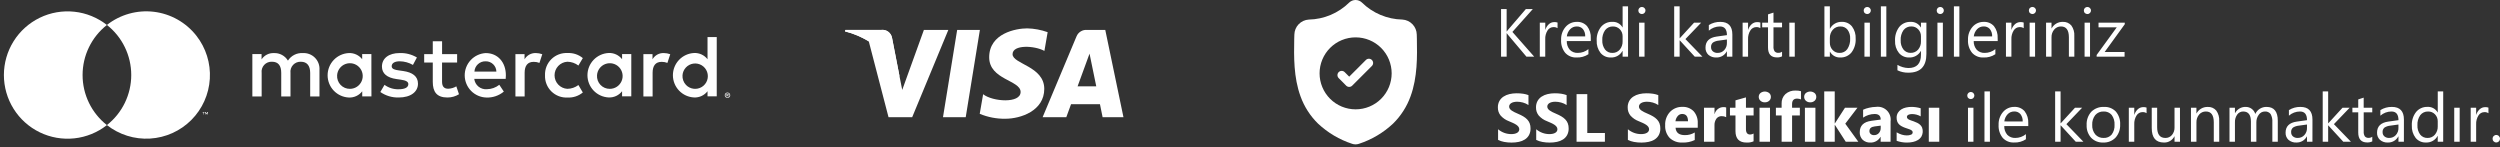
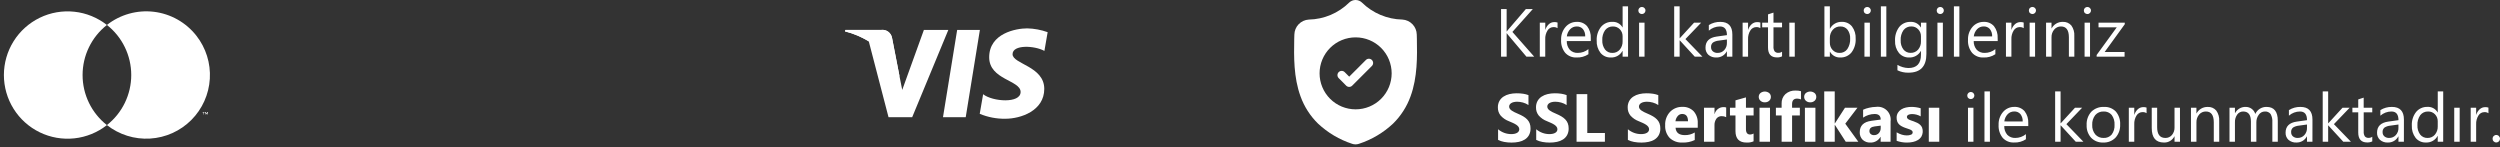
<svg xmlns="http://www.w3.org/2000/svg" width="441" height="26" viewBox="0 0 441 26" fill="none">
  <rect x="0" y="0" width="441" height="26" fill="#333333" stroke="none" />
-   <path d="M239.142 25.469H239.12C239 25.47 238.88 25.458 238.763 25.433C238.679 25.418 238.597 25.396 238.517 25.367C236.273 24.633 234.218 23.415 232.495 21.8C231.122 20.455 230.07 18.818 229.418 17.01C228.178 13.642 228.247 9.93 228.301 6.946V6.891C228.313 6.634 228.321 6.359 228.327 6.099C228.34 5.419 228.608 4.768 229.08 4.278C229.551 3.787 230.191 3.492 230.87 3.453C233.542 3.399 236.091 2.326 237.997 0.453L238.014 0.435C238.313 0.157 238.706 0.002 239.114 0L239.142 0C239.546 0.006 239.933 0.161 240.229 0.435L240.244 0.451C242.152 2.323 244.702 3.396 247.374 3.451C248.054 3.49 248.694 3.785 249.165 4.277C249.637 4.768 249.905 5.419 249.917 6.1C249.917 6.377 249.928 6.636 249.938 6.892V6.92C249.994 9.911 250.062 13.632 248.815 17.012C248.163 18.818 247.112 20.454 245.742 21.8C244.022 23.413 241.969 24.63 239.728 25.363C239.648 25.391 239.565 25.413 239.481 25.429C239.369 25.452 239.256 25.465 239.142 25.469V25.469ZM239.12 6.592C238.287 6.592 237.461 6.756 236.691 7.075C235.921 7.394 235.221 7.862 234.632 8.451C234.043 9.04 233.575 9.74 233.256 10.51C232.937 11.28 232.773 12.105 232.773 12.939C232.773 13.773 232.937 14.598 233.256 15.368C233.575 16.138 234.043 16.838 234.632 17.427C235.221 18.016 235.921 18.484 236.691 18.803C237.461 19.122 238.287 19.286 239.12 19.286H239.142C240.825 19.286 242.44 18.617 243.63 17.427C244.82 16.237 245.489 14.622 245.489 12.939C245.489 11.256 244.82 9.641 243.63 8.451C242.44 7.261 240.825 6.592 239.142 6.592H239.12Z" fill="white" />
+   <path d="M239.142 25.469H239.12C239 25.47 238.88 25.458 238.763 25.433C238.679 25.418 238.597 25.396 238.517 25.367C236.273 24.633 234.218 23.415 232.495 21.8C231.122 20.455 230.07 18.818 229.418 17.01C228.178 13.642 228.247 9.93 228.301 6.946V6.891C228.313 6.634 228.321 6.359 228.327 6.099C228.34 5.419 228.608 4.768 229.08 4.278C229.551 3.787 230.191 3.492 230.87 3.453C233.542 3.399 236.091 2.326 237.997 0.453L238.014 0.435C238.313 0.157 238.706 0.002 239.114 0L239.142 0C239.546 0.006 239.933 0.161 240.229 0.435L240.244 0.451C242.152 2.323 244.702 3.396 247.374 3.451C248.054 3.49 248.694 3.785 249.165 4.277C249.637 4.768 249.905 5.419 249.917 6.1C249.917 6.377 249.928 6.636 249.938 6.892C249.994 9.911 250.062 13.632 248.815 17.012C248.163 18.818 247.112 20.454 245.742 21.8C244.022 23.413 241.969 24.63 239.728 25.363C239.648 25.391 239.565 25.413 239.481 25.429C239.369 25.452 239.256 25.465 239.142 25.469V25.469ZM239.12 6.592C238.287 6.592 237.461 6.756 236.691 7.075C235.921 7.394 235.221 7.862 234.632 8.451C234.043 9.04 233.575 9.74 233.256 10.51C232.937 11.28 232.773 12.105 232.773 12.939C232.773 13.773 232.937 14.598 233.256 15.368C233.575 16.138 234.043 16.838 234.632 17.427C235.221 18.016 235.921 18.484 236.691 18.803C237.461 19.122 238.287 19.286 239.12 19.286H239.142C240.825 19.286 242.44 18.617 243.63 17.427C244.82 16.237 245.489 14.622 245.489 12.939C245.489 11.256 244.82 9.641 243.63 8.451C242.44 7.261 240.825 6.592 239.142 6.592H239.12Z" fill="white" />
  <path d="M242.002 11.635L239.143 14.494L238.525 15.112C238.385 15.252 238.195 15.331 237.997 15.331C237.798 15.331 237.608 15.252 237.468 15.112L236.144 13.78C236.004 13.64 235.925 13.45 235.925 13.252C235.925 13.053 236.004 12.863 236.144 12.723C236.284 12.583 236.474 12.504 236.673 12.504C236.871 12.504 237.061 12.583 237.201 12.723L238.001 13.523L240.944 10.58C241.084 10.44 241.274 10.361 241.473 10.361C241.671 10.361 241.861 10.44 242.001 10.58C242.141 10.72 242.22 10.911 242.22 11.109C242.22 11.307 242.141 11.497 242.001 11.637L242.002 11.635Z" fill="white" />
  <path d="M270.636 10H269.265L266.019 6.156C265.937 6.065 265.863 5.967 265.796 5.863H265.773V10H264.787V1.6H265.771V5.549H265.794C265.861 5.448 265.935 5.352 266.017 5.262L269.16 1.6H270.387L266.787 5.631L270.636 10ZM274.749 4.973C274.534 4.831 274.279 4.763 274.022 4.78C273.816 4.783 273.613 4.837 273.434 4.938C273.254 5.04 273.103 5.185 272.994 5.36C272.695 5.832 272.551 6.385 272.581 6.942V10H271.621V4H272.587V5.236H272.61C272.721 4.854 272.939 4.512 273.237 4.249C273.498 4.021 273.833 3.895 274.18 3.895C274.375 3.887 274.569 3.914 274.754 3.977L274.749 4.973ZM280.615 7.24H276.378C276.356 7.805 276.549 8.358 276.917 8.787C277.102 8.973 277.323 9.117 277.568 9.211C277.812 9.305 278.074 9.346 278.335 9.332C279.014 9.331 279.673 9.095 280.198 8.664V9.564C279.58 9.974 278.848 10.176 278.107 10.141C277.734 10.161 277.361 10.098 277.016 9.956C276.67 9.815 276.36 9.599 276.107 9.324C275.587 8.675 275.328 7.855 275.38 7.024C275.345 6.19 275.629 5.374 276.174 4.742C276.418 4.46 276.721 4.234 277.062 4.082C277.403 3.929 277.773 3.854 278.146 3.86C278.488 3.841 278.829 3.899 279.145 4.031C279.461 4.163 279.742 4.365 279.968 4.622C280.429 5.227 280.658 5.978 280.613 6.737L280.615 7.24ZM279.631 6.426C279.656 5.961 279.515 5.501 279.231 5.131C279.095 4.976 278.925 4.854 278.734 4.773C278.544 4.693 278.337 4.657 278.131 4.668C277.916 4.665 277.702 4.706 277.503 4.79C277.304 4.873 277.125 4.997 276.977 5.154C276.647 5.503 276.44 5.949 276.387 6.426H279.631ZM287.187 10H286.226V8.98H286.203C286.004 9.348 285.705 9.653 285.34 9.858C284.976 10.064 284.56 10.162 284.142 10.141C283.799 10.154 283.458 10.088 283.144 9.949C282.831 9.809 282.554 9.599 282.334 9.335C281.853 8.708 281.613 7.93 281.657 7.141C281.614 6.282 281.88 5.436 282.407 4.756C282.649 4.463 282.955 4.229 283.302 4.072C283.649 3.916 284.027 3.842 284.407 3.856C284.768 3.833 285.129 3.911 285.447 4.083C285.766 4.256 286.029 4.514 286.207 4.829H286.23V1.117H287.187V10ZM286.226 7.287V6.4C286.231 6.174 286.191 5.948 286.109 5.737C286.027 5.526 285.903 5.333 285.746 5.17C285.59 5.006 285.4 4.876 285.19 4.79C284.98 4.704 284.754 4.663 284.527 4.67C284.262 4.659 283.998 4.712 283.757 4.824C283.516 4.936 283.306 5.105 283.144 5.315C282.782 5.836 282.606 6.463 282.644 7.096C282.611 7.682 282.782 8.26 283.127 8.734C283.281 8.929 283.479 9.086 283.705 9.19C283.931 9.294 284.178 9.344 284.427 9.334C284.673 9.341 284.918 9.293 285.143 9.192C285.368 9.092 285.568 8.942 285.727 8.754C286.069 8.344 286.248 7.821 286.227 7.287H286.226ZM289.626 2.476C289.545 2.478 289.464 2.463 289.389 2.433C289.313 2.402 289.245 2.357 289.187 2.3C289.127 2.243 289.08 2.174 289.049 2.097C289.018 2.02 289.003 1.938 289.005 1.855C289.003 1.772 289.018 1.689 289.049 1.612C289.08 1.535 289.127 1.465 289.187 1.407C289.244 1.349 289.313 1.303 289.388 1.272C289.464 1.242 289.545 1.227 289.626 1.228C289.709 1.227 289.791 1.242 289.868 1.272C289.945 1.303 290.015 1.349 290.074 1.407C290.134 1.465 290.182 1.535 290.214 1.612C290.246 1.689 290.261 1.772 290.259 1.855C290.26 1.937 290.244 2.018 290.213 2.094C290.181 2.17 290.134 2.238 290.074 2.294C290.016 2.353 289.946 2.4 289.869 2.432C289.792 2.463 289.709 2.479 289.626 2.477V2.476ZM290.095 10H289.134V4H290.095V10ZM300.308 10H298.96L296.312 7.117H296.287V10H295.326V1.117H296.287V6.748H296.31L298.832 4H300.087L297.308 6.895L300.308 10ZM305.587 10H304.626V9.063H304.603C304.428 9.398 304.162 9.677 303.835 9.868C303.509 10.058 303.135 10.153 302.757 10.141C302.246 10.17 301.745 10 301.357 9.666C301.188 9.504 301.055 9.308 300.967 9.091C300.88 8.874 300.84 8.64 300.85 8.406C300.85 7.285 301.51 6.633 302.83 6.449L304.63 6.197C304.63 5.178 304.218 4.668 303.394 4.668C302.674 4.667 301.978 4.93 301.437 5.406V4.422C302.048 4.041 302.756 3.846 303.476 3.86C304.883 3.86 305.587 4.607 305.587 6.1V10ZM304.626 6.965L303.179 7.165C302.822 7.197 302.477 7.31 302.171 7.496C302.049 7.597 301.954 7.727 301.895 7.874C301.835 8.021 301.814 8.18 301.831 8.337C301.827 8.473 301.853 8.607 301.907 8.731C301.961 8.855 302.042 8.966 302.144 9.055C302.378 9.249 302.676 9.349 302.979 9.333C303.2 9.339 303.42 9.298 303.624 9.212C303.828 9.126 304.011 8.996 304.16 8.833C304.475 8.487 304.643 8.032 304.626 7.564V6.965ZM310.526 4.973C310.311 4.831 310.056 4.763 309.799 4.78C309.593 4.783 309.39 4.837 309.211 4.938C309.031 5.04 308.88 5.185 308.771 5.36C308.472 5.832 308.328 6.385 308.358 6.942V10H307.397V4H308.358V5.236H308.387C308.498 4.854 308.716 4.512 309.014 4.249C309.276 4.023 309.611 3.899 309.957 3.9C310.152 3.892 310.346 3.919 310.531 3.982L310.526 4.973ZM314.353 9.941C314.074 10.079 313.764 10.143 313.453 10.129C312.402 10.129 311.877 9.543 311.877 8.371V4.82H310.849V4H311.88V2.535L312.841 2.224V4H314.353V4.82H312.841V8.2C312.815 8.502 312.886 8.804 313.046 9.061C313.132 9.154 313.238 9.225 313.356 9.27C313.474 9.315 313.601 9.332 313.726 9.319C313.952 9.324 314.172 9.254 314.353 9.119V9.941ZM316.597 10H315.636V4H316.597V10ZM322.814 9.133H322.787V10H321.826V1.117H322.787V5.055H322.81C323.01 4.682 323.31 4.372 323.676 4.16C324.042 3.948 324.461 3.842 324.884 3.855C325.227 3.84 325.568 3.905 325.881 4.045C326.194 4.184 326.47 4.396 326.687 4.661C327.149 5.283 327.38 6.046 327.34 6.82C327.388 7.685 327.132 8.539 326.617 9.235C326.378 9.532 326.072 9.768 325.725 9.925C325.377 10.083 324.998 10.156 324.617 10.14C324.253 10.155 323.893 10.068 323.575 9.89C323.257 9.713 322.995 9.451 322.817 9.133H322.814ZM322.787 6.713V7.551C322.776 8.019 322.95 8.473 323.27 8.814C323.426 8.984 323.616 9.118 323.828 9.207C324.04 9.297 324.268 9.34 324.498 9.333C324.764 9.344 325.027 9.288 325.266 9.171C325.505 9.055 325.711 8.881 325.866 8.665C326.228 8.116 326.403 7.465 326.366 6.808C326.399 6.247 326.235 5.692 325.903 5.238C325.753 5.052 325.561 4.904 325.343 4.805C325.126 4.707 324.888 4.66 324.649 4.67C324.395 4.66 324.142 4.708 323.909 4.809C323.676 4.91 323.468 5.061 323.301 5.253C322.954 5.659 322.77 6.179 322.787 6.713V6.713ZM329.373 2.477C329.292 2.478 329.212 2.463 329.137 2.433C329.062 2.402 328.994 2.357 328.937 2.3C328.877 2.243 328.83 2.174 328.799 2.097C328.768 2.02 328.753 1.938 328.755 1.855C328.753 1.772 328.768 1.689 328.799 1.612C328.83 1.535 328.877 1.465 328.937 1.407C328.994 1.349 329.063 1.303 329.138 1.272C329.214 1.242 329.295 1.227 329.376 1.228C329.459 1.227 329.541 1.242 329.618 1.272C329.695 1.303 329.765 1.349 329.824 1.407C329.884 1.465 329.932 1.535 329.964 1.612C329.996 1.689 330.011 1.772 330.009 1.855C330.01 1.937 329.994 2.018 329.963 2.094C329.931 2.17 329.884 2.238 329.824 2.294C329.766 2.353 329.696 2.4 329.619 2.432C329.542 2.463 329.459 2.479 329.376 2.477H329.373ZM329.845 10H328.887V4H329.848L329.845 10ZM332.751 10H331.787V1.117H332.748L332.751 10ZM339.817 9.52C339.817 11.72 338.762 12.82 336.653 12.82C335.981 12.836 335.314 12.692 334.708 12.4V11.441C335.295 11.789 335.96 11.982 336.642 12C338.119 12 338.857 11.216 338.857 9.648V8.992H338.834C338.631 9.356 338.33 9.657 337.966 9.86C337.601 10.062 337.188 10.16 336.771 10.141C336.43 10.153 336.091 10.087 335.779 9.948C335.467 9.81 335.191 9.602 334.971 9.341C334.49 8.732 334.247 7.968 334.287 7.193C334.24 6.322 334.5 5.461 335.022 4.761C335.264 4.465 335.572 4.229 335.922 4.073C336.271 3.916 336.653 3.844 337.035 3.861C337.396 3.841 337.755 3.922 338.072 4.094C338.39 4.265 338.654 4.522 338.835 4.834H338.858V4H339.819L339.817 9.52ZM338.857 7.287V6.4C338.861 6.174 338.821 5.95 338.738 5.74C338.655 5.529 338.531 5.338 338.374 5.175C338.221 5.01 338.036 4.88 337.829 4.792C337.622 4.704 337.399 4.661 337.174 4.665C336.907 4.653 336.64 4.706 336.398 4.818C336.155 4.931 335.943 5.1 335.779 5.312C335.415 5.844 335.239 6.482 335.279 7.125C335.25 7.698 335.421 8.264 335.762 8.725C335.913 8.919 336.108 9.074 336.33 9.178C336.553 9.283 336.797 9.333 337.042 9.325C337.29 9.333 337.537 9.286 337.764 9.186C337.992 9.087 338.194 8.938 338.357 8.751C338.7 8.343 338.879 7.82 338.857 7.287V7.287ZM342.257 2.476C342.176 2.478 342.095 2.463 342.02 2.433C341.944 2.402 341.876 2.357 341.818 2.3C341.758 2.243 341.711 2.174 341.68 2.097C341.649 2.02 341.634 1.938 341.636 1.855C341.634 1.772 341.649 1.689 341.68 1.612C341.711 1.535 341.758 1.465 341.818 1.407C341.875 1.349 341.944 1.303 342.019 1.272C342.095 1.242 342.176 1.227 342.257 1.228C342.34 1.227 342.422 1.242 342.499 1.272C342.576 1.303 342.646 1.349 342.705 1.407C342.765 1.465 342.813 1.535 342.845 1.612C342.877 1.689 342.892 1.772 342.89 1.855C342.891 1.937 342.875 2.018 342.844 2.094C342.812 2.17 342.765 2.238 342.705 2.294C342.646 2.354 342.576 2.401 342.499 2.432C342.422 2.463 342.339 2.479 342.255 2.477L342.257 2.476ZM342.724 10H341.763V4H342.724V10ZM345.63 10H344.669V1.117H345.63V10ZM352.398 7.24H348.162C348.14 7.805 348.333 8.358 348.701 8.787C348.886 8.973 349.107 9.117 349.352 9.211C349.596 9.305 349.858 9.346 350.119 9.332C350.798 9.331 351.457 9.095 351.982 8.664V9.564C351.362 9.976 350.626 10.178 349.882 10.141C349.509 10.161 349.136 10.098 348.791 9.956C348.445 9.815 348.135 9.599 347.882 9.324C347.362 8.675 347.103 7.855 347.155 7.024C347.12 6.19 347.404 5.374 347.949 4.742C348.193 4.46 348.496 4.234 348.837 4.082C349.178 3.929 349.548 3.854 349.921 3.86C350.263 3.841 350.604 3.899 350.92 4.031C351.236 4.163 351.517 4.365 351.743 4.622C352.204 5.227 352.433 5.978 352.388 6.737L352.398 7.24ZM351.414 6.426C351.441 5.959 351.299 5.498 351.014 5.126C350.878 4.971 350.708 4.849 350.517 4.768C350.327 4.688 350.12 4.652 349.914 4.663C349.699 4.66 349.485 4.701 349.286 4.785C349.087 4.868 348.908 4.992 348.76 5.149C348.432 5.498 348.226 5.944 348.174 6.42L351.414 6.426ZM356.98 4.973C356.765 4.831 356.51 4.763 356.253 4.78C356.047 4.783 355.844 4.837 355.665 4.938C355.485 5.04 355.334 5.185 355.225 5.36C354.926 5.832 354.782 6.385 354.812 6.942V10H353.851V4H354.812V5.236H354.835C354.946 4.854 355.164 4.512 355.462 4.249C355.723 4.021 356.058 3.895 356.405 3.895C356.6 3.887 356.794 3.914 356.979 3.977L356.98 4.973ZM358.515 2.473C358.434 2.475 358.353 2.46 358.278 2.43C358.202 2.399 358.134 2.354 358.076 2.297C358.016 2.24 357.969 2.171 357.938 2.094C357.907 2.017 357.892 1.935 357.894 1.852C357.892 1.769 357.907 1.686 357.938 1.609C357.969 1.532 358.016 1.462 358.076 1.404C358.133 1.346 358.202 1.3 358.277 1.269C358.353 1.239 358.434 1.224 358.515 1.225C358.598 1.224 358.68 1.239 358.757 1.269C358.834 1.3 358.904 1.346 358.963 1.404C359.023 1.462 359.071 1.532 359.103 1.609C359.135 1.686 359.15 1.769 359.148 1.852C359.149 1.934 359.133 2.015 359.102 2.091C359.07 2.167 359.023 2.235 358.963 2.291C358.905 2.351 358.835 2.398 358.758 2.43C358.681 2.462 358.598 2.478 358.515 2.477V2.473ZM358.987 10H358.026V4H358.987V10ZM365.913 10H364.952V6.578C364.952 5.305 364.487 4.668 363.557 4.668C363.33 4.663 363.106 4.71 362.899 4.804C362.693 4.897 362.51 5.036 362.365 5.21C362.041 5.591 361.871 6.079 361.887 6.578V10H360.926V4H361.887V5H361.91C362.101 4.645 362.387 4.35 362.736 4.148C363.085 3.947 363.484 3.846 363.887 3.859C364.17 3.843 364.452 3.893 364.712 4.004C364.972 4.115 365.203 4.285 365.387 4.5C365.768 5.034 365.952 5.683 365.908 6.337L365.913 10ZM368.213 2.477C368.132 2.479 368.051 2.464 367.976 2.434C367.9 2.403 367.832 2.358 367.774 2.301C367.714 2.244 367.667 2.175 367.636 2.098C367.605 2.021 367.59 1.939 367.592 1.856C367.59 1.773 367.605 1.69 367.636 1.613C367.667 1.536 367.714 1.466 367.774 1.408C367.831 1.35 367.9 1.304 367.975 1.273C368.051 1.243 368.132 1.228 368.213 1.229C368.296 1.228 368.378 1.243 368.455 1.273C368.532 1.304 368.602 1.35 368.661 1.408C368.721 1.466 368.769 1.536 368.801 1.613C368.833 1.69 368.848 1.773 368.846 1.856C368.847 1.938 368.831 2.019 368.8 2.095C368.768 2.171 368.721 2.239 368.661 2.295C368.602 2.354 368.532 2.401 368.455 2.432C368.378 2.464 368.295 2.479 368.212 2.477H368.213ZM368.681 10H367.72V4H368.681V10ZM374.81 4.275L371.259 9.175H374.775V10H369.847V9.7L373.398 4.819H370.181V4H374.81V4.275ZM264.261 24.678V22.8C264.589 23.079 264.964 23.296 265.368 23.442C265.755 23.583 266.163 23.655 266.575 23.656C266.785 23.659 266.994 23.638 267.199 23.592C267.356 23.557 267.507 23.497 267.644 23.413C267.754 23.347 267.846 23.254 267.911 23.143C267.97 23.041 268 22.924 267.999 22.806C268.001 22.648 267.951 22.494 267.858 22.367C267.752 22.227 267.622 22.106 267.474 22.01C267.291 21.889 267.098 21.784 266.897 21.694C266.674 21.593 266.434 21.489 266.176 21.383C265.612 21.175 265.108 20.831 264.708 20.383C264.382 19.979 264.211 19.472 264.225 18.953C264.214 18.561 264.304 18.172 264.487 17.825C264.661 17.513 264.907 17.247 265.205 17.049C265.527 16.838 265.884 16.686 266.259 16.6C266.674 16.502 267.099 16.454 267.525 16.456C267.914 16.453 268.302 16.48 268.687 16.536C269.006 16.584 269.32 16.665 269.622 16.779V18.531C269.477 18.431 269.323 18.345 269.162 18.273C268.996 18.199 268.824 18.137 268.649 18.088C268.477 18.04 268.302 18.004 268.125 17.98C267.959 17.957 267.792 17.946 267.625 17.945C267.428 17.943 267.231 17.964 267.039 18.007C266.882 18.041 266.732 18.099 266.594 18.18C266.481 18.247 266.385 18.338 266.313 18.447C266.246 18.551 266.212 18.673 266.213 18.796C266.211 18.93 266.25 19.062 266.324 19.174C266.41 19.297 266.517 19.404 266.64 19.49C266.798 19.602 266.965 19.7 267.14 19.783C267.335 19.879 267.556 19.979 267.802 20.083C268.114 20.212 268.416 20.361 268.707 20.531C268.96 20.678 269.191 20.858 269.395 21.067C269.585 21.264 269.734 21.496 269.834 21.75C269.941 22.036 269.992 22.339 269.986 22.644C270 23.054 269.908 23.461 269.719 23.825C269.545 24.139 269.297 24.404 268.995 24.598C268.67 24.804 268.309 24.948 267.932 25.023C267.511 25.111 267.082 25.154 266.652 25.152C266.211 25.154 265.771 25.115 265.337 25.035C264.963 24.968 264.601 24.848 264.261 24.678V24.678ZM270.988 24.678V22.8C271.316 23.079 271.691 23.296 272.095 23.442C272.482 23.583 272.89 23.655 273.302 23.656C273.512 23.659 273.721 23.638 273.926 23.592C274.083 23.557 274.234 23.497 274.371 23.413C274.481 23.347 274.573 23.254 274.638 23.143C274.697 23.041 274.727 22.924 274.726 22.806C274.728 22.648 274.678 22.494 274.585 22.367C274.479 22.227 274.349 22.106 274.201 22.01C274.018 21.889 273.825 21.784 273.624 21.694C273.401 21.593 273.161 21.489 272.903 21.383C272.339 21.175 271.835 20.831 271.435 20.383C271.109 19.979 270.938 19.472 270.952 18.953C270.941 18.561 271.032 18.172 271.216 17.825C271.39 17.513 271.636 17.247 271.934 17.049C272.255 16.838 272.612 16.686 272.987 16.6C273.402 16.502 273.827 16.454 274.253 16.456C274.642 16.453 275.031 16.479 275.416 16.535C275.735 16.583 276.049 16.664 276.351 16.778V18.531C276.206 18.431 276.052 18.345 275.891 18.273C275.725 18.199 275.553 18.137 275.378 18.088C275.206 18.04 275.031 18.004 274.854 17.98C274.688 17.957 274.521 17.946 274.354 17.945C274.157 17.943 273.96 17.964 273.768 18.007C273.611 18.041 273.461 18.099 273.323 18.18C273.21 18.247 273.114 18.338 273.042 18.447C272.975 18.551 272.941 18.673 272.942 18.796C272.94 18.93 272.979 19.062 273.053 19.174C273.139 19.297 273.246 19.404 273.369 19.49C273.527 19.602 273.694 19.7 273.869 19.783C274.064 19.879 274.285 19.979 274.531 20.083C274.841 20.212 275.142 20.362 275.431 20.531C275.684 20.678 275.915 20.858 276.119 21.067C276.309 21.264 276.458 21.496 276.558 21.75C276.665 22.036 276.716 22.339 276.71 22.644C276.724 23.054 276.632 23.461 276.443 23.825C276.269 24.139 276.021 24.404 275.719 24.598C275.394 24.804 275.033 24.948 274.656 25.023C274.235 25.111 273.806 25.154 273.376 25.152C272.935 25.154 272.495 25.115 272.061 25.035C271.688 24.968 271.326 24.848 270.987 24.678H270.988ZM283.105 25H278.105V16.6H279.998V23.467H283.109L283.105 25ZM287.16 24.678V22.8C287.488 23.079 287.863 23.296 288.267 23.442C288.654 23.583 289.062 23.655 289.474 23.656C289.684 23.659 289.893 23.638 290.098 23.592C290.255 23.557 290.406 23.497 290.543 23.413C290.653 23.347 290.745 23.254 290.81 23.143C290.869 23.041 290.899 22.924 290.898 22.806C290.9 22.648 290.85 22.494 290.757 22.367C290.651 22.227 290.521 22.106 290.373 22.01C290.19 21.889 289.997 21.784 289.796 21.694C289.573 21.593 289.333 21.489 289.075 21.383C288.511 21.175 288.007 20.831 287.607 20.383C287.281 19.979 287.11 19.472 287.124 18.953C287.113 18.561 287.204 18.172 287.387 17.825C287.561 17.513 287.807 17.247 288.105 17.049C288.426 16.838 288.783 16.686 289.158 16.6C289.573 16.502 289.998 16.454 290.424 16.456C290.813 16.453 291.202 16.479 291.587 16.535C291.906 16.583 292.22 16.664 292.522 16.778V18.531C292.377 18.431 292.223 18.345 292.062 18.273C291.896 18.199 291.724 18.137 291.549 18.088C291.377 18.04 291.202 18.004 291.025 17.98C290.859 17.957 290.692 17.946 290.525 17.945C290.328 17.943 290.131 17.964 289.939 18.007C289.782 18.041 289.632 18.099 289.494 18.18C289.381 18.247 289.285 18.338 289.213 18.447C289.146 18.551 289.112 18.673 289.113 18.796C289.111 18.93 289.15 19.062 289.224 19.174C289.31 19.297 289.417 19.404 289.54 19.49C289.698 19.602 289.865 19.7 290.04 19.783C290.235 19.879 290.456 19.979 290.702 20.083C291.012 20.212 291.313 20.362 291.602 20.531C291.855 20.678 292.086 20.858 292.29 21.067C292.48 21.264 292.629 21.496 292.729 21.75C292.836 22.036 292.887 22.339 292.881 22.644C292.895 23.054 292.803 23.461 292.614 23.825C292.44 24.139 292.192 24.404 291.89 24.598C291.565 24.804 291.204 24.948 290.827 25.023C290.406 25.111 289.977 25.154 289.547 25.152C289.106 25.154 288.666 25.115 288.232 25.035C287.858 24.968 287.495 24.848 287.155 24.678H287.16ZM299.482 22.528H295.568C295.631 23.399 296.179 23.835 297.214 23.835C297.827 23.848 298.431 23.685 298.954 23.366V24.7C298.281 25.023 297.538 25.176 296.792 25.145C296.381 25.17 295.969 25.112 295.581 24.974C295.194 24.835 294.838 24.619 294.536 24.339C294.258 24.038 294.044 23.683 293.907 23.297C293.769 22.911 293.711 22.501 293.736 22.092C293.713 21.66 293.779 21.227 293.928 20.82C294.077 20.413 294.306 20.041 294.603 19.725C294.88 19.441 295.212 19.217 295.579 19.067C295.946 18.917 296.34 18.843 296.736 18.852C297.11 18.829 297.485 18.887 297.836 19.021C298.186 19.156 298.503 19.364 298.766 19.631C299.269 20.218 299.526 20.975 299.484 21.746L299.482 22.528ZM297.765 21.391C297.765 20.532 297.417 20.102 296.722 20.102C296.574 20.103 296.428 20.136 296.295 20.2C296.162 20.264 296.044 20.357 295.951 20.471C295.727 20.73 295.587 21.051 295.551 21.391H297.765ZM304.497 20.67C304.257 20.545 303.989 20.482 303.718 20.488C303.537 20.48 303.356 20.516 303.192 20.593C303.028 20.67 302.885 20.786 302.775 20.93C302.532 21.282 302.412 21.704 302.435 22.13V25H300.587V19H302.439V20.113H302.462C302.548 19.761 302.752 19.448 303.04 19.227C303.327 19.005 303.681 18.888 304.044 18.894C304.2 18.887 304.355 18.911 304.501 18.964L304.497 20.67ZM309.331 24.93C308.941 25.097 308.518 25.172 308.095 25.147C306.79 25.147 306.138 24.47 306.138 23.114V20.365H305.165V19H306.138V17.7L307.987 17.178V19H309.335V20.365H307.987V22.791C307.987 23.416 308.235 23.729 308.731 23.729C308.942 23.724 309.149 23.665 309.331 23.559V24.93ZM311.311 18.051C311.029 18.062 310.753 17.963 310.543 17.773C310.447 17.687 310.371 17.582 310.319 17.464C310.267 17.346 310.241 17.219 310.243 17.09C310.239 16.962 310.264 16.834 310.316 16.716C310.368 16.599 310.446 16.494 310.543 16.41C310.763 16.239 311.034 16.146 311.312 16.146C311.591 16.146 311.861 16.239 312.081 16.41C312.178 16.494 312.256 16.599 312.307 16.716C312.359 16.834 312.384 16.962 312.381 17.09C312.384 17.22 312.359 17.349 312.308 17.469C312.256 17.588 312.178 17.695 312.081 17.781C311.869 17.966 311.594 18.063 311.312 18.051H311.311ZM312.226 25H310.375V19H312.227L312.226 25ZM317.699 17.535C317.481 17.445 317.249 17.398 317.013 17.394C316.419 17.394 316.122 17.716 316.122 18.361V19H317.493V20.365H316.123V25H314.277V20.365H313.269V19H314.277V18.256C314.264 17.948 314.317 17.642 314.432 17.356C314.547 17.07 314.722 16.813 314.945 16.6C315.445 16.162 316.097 15.937 316.761 15.973C317.078 15.965 317.394 16.005 317.699 16.09V17.535ZM319.322 18.051C319.04 18.062 318.764 17.963 318.554 17.773C318.458 17.687 318.382 17.582 318.33 17.464C318.278 17.346 318.252 17.219 318.254 17.09C318.25 16.962 318.275 16.834 318.327 16.716C318.379 16.599 318.457 16.494 318.554 16.41C318.774 16.239 319.045 16.146 319.323 16.146C319.602 16.146 319.872 16.239 320.092 16.41C320.189 16.494 320.267 16.599 320.318 16.716C320.37 16.834 320.395 16.962 320.392 17.09C320.395 17.22 320.37 17.349 320.319 17.469C320.267 17.588 320.189 17.695 320.092 17.781C319.88 17.967 319.604 18.063 319.322 18.051ZM320.236 25H318.387V19H320.239L320.236 25ZM327.806 25H325.587L323.671 22.023H323.648V25H321.794V16.117H323.646V21.771H323.669L325.457 19H327.657L325.507 21.818L327.806 25ZM333.495 25H331.744V24.139H331.721C331.546 24.456 331.286 24.718 330.97 24.896C330.655 25.074 330.296 25.161 329.934 25.147C329.683 25.16 329.432 25.123 329.196 25.037C328.96 24.951 328.744 24.819 328.56 24.647C328.391 24.473 328.259 24.266 328.173 24.039C328.087 23.811 328.049 23.569 328.06 23.326C328.06 22.162 328.749 21.49 330.128 21.31L331.757 21.093C331.757 20.437 331.402 20.109 330.691 20.109C329.963 20.113 329.253 20.336 328.652 20.748V19.357C328.989 19.197 329.344 19.079 329.71 19.005C330.111 18.909 330.52 18.858 330.932 18.853C331.28 18.803 331.635 18.835 331.969 18.946C332.303 19.057 332.606 19.244 332.855 19.492C333.104 19.741 333.292 20.044 333.403 20.377C333.515 20.711 333.547 21.066 333.498 21.414L333.495 25ZM331.755 22.563V22.163L330.665 22.304C330.065 22.382 329.765 22.654 329.765 23.118C329.762 23.215 329.78 23.312 329.818 23.402C329.856 23.491 329.913 23.572 329.985 23.637C330.15 23.778 330.363 23.849 330.58 23.837C330.739 23.842 330.898 23.813 331.045 23.751C331.191 23.689 331.323 23.595 331.43 23.477C331.652 23.226 331.769 22.898 331.755 22.563V22.563ZM334.568 24.842V23.342C334.853 23.517 335.159 23.655 335.479 23.752C335.757 23.838 336.046 23.884 336.337 23.887C336.602 23.899 336.867 23.853 337.113 23.752C337.197 23.721 337.269 23.665 337.32 23.592C337.37 23.519 337.397 23.431 337.397 23.342C337.398 23.287 337.387 23.232 337.365 23.181C337.343 23.131 337.31 23.086 337.268 23.049C337.169 22.965 337.057 22.898 336.937 22.849C336.793 22.787 336.646 22.735 336.495 22.691C336.335 22.645 336.181 22.592 336.032 22.533C335.815 22.453 335.604 22.356 335.402 22.243C335.231 22.148 335.077 22.027 334.945 21.883C334.821 21.745 334.726 21.583 334.664 21.408C334.594 21.203 334.561 20.986 334.564 20.769C334.556 20.464 334.634 20.164 334.787 19.9C334.933 19.659 335.134 19.455 335.373 19.305C335.631 19.145 335.914 19.03 336.211 18.965C336.533 18.892 336.862 18.856 337.192 18.857C337.463 18.858 337.733 18.878 338.001 18.919C338.275 18.96 338.545 19.02 338.81 19.098V20.528C338.575 20.391 338.321 20.287 338.057 20.22C337.8 20.154 337.535 20.12 337.269 20.12C337.154 20.119 337.039 20.13 336.926 20.152C336.828 20.171 336.732 20.202 336.642 20.246C336.566 20.282 336.5 20.337 336.449 20.404C336.402 20.468 336.378 20.545 336.379 20.624C336.377 20.728 336.414 20.828 336.484 20.905C336.562 20.988 336.656 21.056 336.759 21.105C336.881 21.165 337.007 21.216 337.137 21.257C337.276 21.302 337.413 21.348 337.55 21.395C337.779 21.474 338.002 21.568 338.218 21.676C338.406 21.769 338.579 21.89 338.731 22.033C338.873 22.169 338.985 22.332 339.059 22.513C339.151 22.768 339.188 23.039 339.168 23.309C339.148 23.579 339.071 23.842 338.942 24.08C338.789 24.331 338.578 24.542 338.327 24.695C338.054 24.86 337.755 24.977 337.442 25.041C337.1 25.114 336.752 25.15 336.402 25.149C335.778 25.154 335.157 25.051 334.568 24.842V24.842ZM342.087 25H340.24V19H342.087V25ZM347.642 17.477C347.561 17.478 347.481 17.463 347.407 17.432C347.332 17.402 347.264 17.357 347.207 17.3C347.147 17.243 347.1 17.174 347.069 17.097C347.038 17.02 347.023 16.938 347.025 16.855C347.025 16.732 347.062 16.611 347.131 16.508C347.199 16.405 347.297 16.324 347.411 16.277C347.525 16.229 347.651 16.216 347.772 16.239C347.894 16.262 348.006 16.321 348.094 16.407C348.153 16.465 348.199 16.535 348.231 16.611C348.262 16.687 348.279 16.769 348.279 16.851C348.279 16.934 348.262 17.015 348.231 17.092C348.199 17.168 348.153 17.237 348.094 17.295C348.036 17.354 347.966 17.401 347.889 17.432C347.812 17.463 347.729 17.479 347.646 17.477H347.642ZM348.115 25H347.154V19H348.115V25ZM351.021 25H350.06V16.117H351.021V25ZM357.787 22.24H353.552C353.53 22.805 353.723 23.358 354.091 23.787C354.276 23.973 354.497 24.117 354.742 24.211C354.986 24.305 355.248 24.346 355.509 24.332C356.188 24.331 356.847 24.095 357.372 23.664V24.564C356.754 24.973 356.021 25.174 355.28 25.138C354.907 25.158 354.534 25.095 354.189 24.953C353.843 24.812 353.533 24.596 353.28 24.321C352.76 23.672 352.501 22.852 352.553 22.021C352.518 21.187 352.802 20.371 353.347 19.739C353.591 19.457 353.894 19.231 354.235 19.079C354.576 18.926 354.946 18.851 355.319 18.857C355.661 18.838 356.002 18.896 356.318 19.028C356.634 19.16 356.915 19.362 357.141 19.619C357.602 20.224 357.831 20.975 357.786 21.734L357.787 22.24ZM356.803 21.426C356.83 20.959 356.688 20.498 356.403 20.126C356.267 19.971 356.097 19.849 355.906 19.768C355.716 19.688 355.509 19.652 355.303 19.663C355.088 19.66 354.874 19.701 354.675 19.785C354.476 19.868 354.297 19.992 354.149 20.149C353.821 20.498 353.615 20.944 353.563 21.42L356.803 21.426ZM367.509 25H366.161L363.513 22.117H363.487V25H362.526V16.117H363.487V21.748H363.51L366.033 19H367.293L364.51 21.9L367.509 25ZM371.001 25.141C370.608 25.159 370.215 25.094 369.849 24.949C369.483 24.804 369.151 24.583 368.877 24.3C368.329 23.691 368.044 22.89 368.083 22.071C368.058 21.643 368.118 21.213 368.259 20.808C368.401 20.403 368.622 20.029 368.909 19.71C369.202 19.422 369.552 19.197 369.936 19.051C370.32 18.905 370.73 18.84 371.141 18.86C371.53 18.838 371.919 18.9 372.282 19.042C372.644 19.185 372.972 19.405 373.241 19.686C373.774 20.326 374.044 21.146 373.994 21.977C374.035 22.821 373.744 23.646 373.182 24.277C372.901 24.567 372.562 24.794 372.187 24.944C371.812 25.093 371.409 25.16 371.006 25.141H371.001ZM371.071 19.668C370.795 19.656 370.52 19.706 370.266 19.815C370.013 19.924 369.787 20.089 369.606 20.298C369.222 20.793 369.031 21.41 369.067 22.035C369.033 22.644 369.227 23.244 369.612 23.717C369.795 23.921 370.02 24.082 370.273 24.189C370.525 24.295 370.798 24.344 371.071 24.332C371.34 24.349 371.609 24.303 371.857 24.199C372.106 24.095 372.327 23.935 372.504 23.732C372.867 23.236 373.044 22.628 373.004 22.015C373.044 21.397 372.867 20.783 372.504 20.281C372.329 20.075 372.109 19.913 371.86 19.806C371.612 19.7 371.342 19.653 371.072 19.668H371.071ZM378.653 19.968C378.438 19.826 378.183 19.758 377.926 19.775C377.72 19.778 377.517 19.832 377.338 19.933C377.158 20.035 377.007 20.18 376.898 20.355C376.599 20.827 376.455 21.38 376.485 21.937V25H375.524V19H376.485V20.236H376.508C376.619 19.855 376.837 19.512 377.135 19.249C377.396 19.021 377.731 18.895 378.078 18.895C378.273 18.887 378.467 18.914 378.652 18.977L378.653 19.968ZM384.553 25H383.587V24.051H383.564C383.394 24.392 383.128 24.677 382.799 24.87C382.471 25.064 382.093 25.158 381.712 25.141C380.282 25.141 379.567 24.29 379.567 22.586V19H380.522V22.434C380.522 23.701 381.006 24.334 381.975 24.334C382.194 24.34 382.412 24.296 382.612 24.206C382.813 24.116 382.99 23.983 383.132 23.815C383.447 23.435 383.609 22.952 383.586 22.459V19H384.547L384.553 25ZM391.473 25H390.512V21.578C390.512 20.305 390.047 19.668 389.117 19.668C388.89 19.663 388.666 19.71 388.459 19.804C388.253 19.897 388.07 20.036 387.925 20.21C387.603 20.592 387.435 21.079 387.453 21.578V25H386.487V19H387.448V20H387.471C387.662 19.647 387.947 19.353 388.294 19.153C388.642 18.952 389.039 18.852 389.44 18.863C389.723 18.846 390.006 18.894 390.268 19.004C390.529 19.115 390.761 19.284 390.946 19.499C391.327 20.033 391.511 20.682 391.467 21.336L391.473 25ZM401.803 25H400.842V21.555C400.881 21.055 400.774 20.555 400.534 20.114C400.413 19.959 400.255 19.837 400.074 19.759C399.893 19.681 399.696 19.65 399.5 19.669C399.293 19.672 399.09 19.724 398.908 19.822C398.726 19.92 398.57 20.061 398.454 20.232C398.163 20.62 398.011 21.095 398.023 21.58V25H397.062V21.438C397.062 20.258 396.607 19.668 395.697 19.668C395.493 19.666 395.292 19.713 395.111 19.805C394.929 19.898 394.772 20.032 394.654 20.198C394.366 20.599 394.221 21.085 394.244 21.578V25H393.283V19H394.244V19.949H394.267C394.444 19.611 394.713 19.33 395.042 19.137C395.372 18.945 395.749 18.848 396.13 18.859C396.51 18.851 396.883 18.968 397.19 19.192C397.498 19.417 397.722 19.736 397.83 20.101C398.005 19.723 398.287 19.404 398.641 19.183C398.995 18.962 399.405 18.85 399.822 18.859C401.142 18.859 401.802 19.674 401.802 21.302L401.803 25ZM407.914 25H406.953V24.063H406.93C406.755 24.398 406.489 24.677 406.162 24.868C405.836 25.058 405.462 25.153 405.084 25.141C404.573 25.17 404.072 25 403.684 24.666C403.515 24.504 403.382 24.308 403.294 24.091C403.207 23.874 403.167 23.64 403.177 23.406C403.177 22.285 403.837 21.633 405.157 21.449L406.957 21.197C406.957 20.178 406.545 19.668 405.721 19.668C405.001 19.667 404.305 19.93 403.764 20.406V19.422C404.375 19.041 405.083 18.846 405.803 18.86C407.213 18.86 407.918 19.606 407.918 21.098L407.914 25ZM406.953 21.965L405.506 22.165C405.149 22.197 404.804 22.311 404.498 22.496C404.376 22.597 404.281 22.727 404.222 22.874C404.162 23.02 404.141 23.18 404.158 23.337C404.154 23.473 404.18 23.607 404.234 23.731C404.288 23.855 404.369 23.966 404.471 24.055C404.705 24.249 405.003 24.349 405.306 24.333C405.527 24.34 405.747 24.298 405.951 24.212C406.155 24.125 406.338 23.996 406.487 23.833C406.802 23.487 406.97 23.032 406.953 22.564V21.965ZM414.701 25H413.353L410.705 22.117H410.687V25H409.726V16.117H410.687V21.748H410.71L413.224 19H414.484L411.701 21.9L414.701 25ZM418.469 24.941C418.19 25.078 417.88 25.143 417.569 25.129C416.518 25.129 415.993 24.543 415.993 23.371V19.82H414.962V19H415.993V17.535L416.954 17.224V19H418.466V19.82H416.957V23.2C416.931 23.502 417.002 23.804 417.162 24.061C417.248 24.154 417.354 24.225 417.472 24.27C417.59 24.315 417.717 24.331 417.842 24.319C418.068 24.324 418.288 24.254 418.469 24.119V24.941ZM424.047 25H423.087V24.063H423.064C422.889 24.398 422.623 24.677 422.296 24.868C421.97 25.058 421.596 25.153 421.218 25.141C420.707 25.17 420.206 25 419.818 24.666C419.649 24.504 419.516 24.308 419.428 24.091C419.341 23.874 419.301 23.64 419.311 23.406C419.311 22.285 419.971 21.633 421.291 21.449L423.091 21.197C423.091 20.178 422.679 19.668 421.855 19.668C421.135 19.667 420.439 19.93 419.898 20.406V19.422C420.509 19.041 421.217 18.846 421.937 18.86C423.347 18.86 424.052 19.606 424.052 21.098L424.047 25ZM423.086 21.965L421.639 22.165C421.282 22.197 420.937 22.311 420.631 22.496C420.509 22.597 420.414 22.727 420.355 22.874C420.295 23.02 420.274 23.18 420.291 23.337C420.287 23.473 420.313 23.607 420.367 23.731C420.421 23.855 420.502 23.966 420.604 24.055C420.838 24.249 421.136 24.349 421.439 24.333C421.66 24.34 421.88 24.298 422.084 24.212C422.288 24.125 422.471 23.996 422.62 23.833C422.935 23.487 423.103 23.032 423.086 22.564V21.965ZM430.978 25H430.017V23.98H429.994C429.795 24.348 429.496 24.653 429.131 24.858C428.766 25.063 428.35 25.161 427.932 25.14C427.589 25.153 427.248 25.087 426.934 24.948C426.621 24.808 426.344 24.598 426.124 24.334C425.643 23.707 425.403 22.929 425.447 22.14C425.404 21.281 425.67 20.435 426.197 19.755C426.439 19.462 426.745 19.227 427.092 19.072C427.439 18.915 427.817 18.841 428.197 18.855C428.558 18.831 428.919 18.91 429.237 19.082C429.556 19.255 429.819 19.513 429.997 19.828H430.02V16.117H430.981L430.978 25ZM430.017 22.287V21.4C430.022 21.174 429.982 20.948 429.9 20.737C429.818 20.526 429.694 20.333 429.537 20.17C429.381 20.006 429.191 19.876 428.981 19.79C428.771 19.704 428.545 19.663 428.318 19.67C428.053 19.659 427.789 19.712 427.548 19.824C427.307 19.936 427.097 20.105 426.935 20.315C426.573 20.836 426.397 21.463 426.435 22.096C426.402 22.682 426.573 23.26 426.918 23.734C427.072 23.93 427.27 24.086 427.496 24.19C427.722 24.294 427.969 24.344 428.218 24.334C428.464 24.341 428.709 24.293 428.934 24.192C429.159 24.092 429.359 23.942 429.518 23.754C429.86 23.344 430.039 22.821 430.018 22.287H430.017ZM433.887 25H432.926V19H433.887V25ZM438.961 19.973C438.746 19.831 438.491 19.763 438.234 19.78C438.028 19.783 437.825 19.837 437.646 19.938C437.466 20.04 437.315 20.185 437.206 20.36C436.907 20.832 436.763 21.385 436.793 21.942V25H435.832V19H436.793V20.236H436.816C436.927 19.855 437.145 19.512 437.443 19.249C437.705 19.022 438.041 18.898 438.387 18.9C438.582 18.892 438.776 18.919 438.961 18.982V19.973ZM440.338 25.129C440.252 25.131 440.167 25.114 440.088 25.081C440.009 25.048 439.937 24.998 439.878 24.936C439.817 24.876 439.768 24.804 439.736 24.724C439.703 24.645 439.687 24.559 439.688 24.473C439.687 24.387 439.703 24.301 439.736 24.221C439.768 24.141 439.817 24.068 439.878 24.007C439.936 23.944 440.008 23.893 440.087 23.858C440.166 23.824 440.252 23.806 440.338 23.807C440.426 23.806 440.513 23.823 440.594 23.858C440.674 23.892 440.747 23.943 440.807 24.007C440.869 24.068 440.918 24.14 440.951 24.22C440.985 24.3 441.001 24.387 441 24.473C441 24.56 440.982 24.646 440.948 24.726C440.915 24.806 440.866 24.878 440.804 24.939C440.742 25 440.669 25.049 440.588 25.081C440.508 25.114 440.422 25.13 440.335 25.129H440.338Z" fill="white" />
  <path d="M170.354 20.67H166.344L168.844 5.276H172.852L170.354 20.67Z" fill="white" />
  <path d="M162.975 5.275L159.153 15.863L158.701 13.583L157.352 6.661C157.272 6.232 157.03 5.849 156.677 5.591C156.324 5.334 155.886 5.221 155.452 5.275H149.135L149.061 5.535C150.54 5.905 151.953 6.499 153.253 7.295L156.735 20.669H160.911L167.287 5.275H162.975Z" fill="white" />
-   <path d="M194.498 20.669H198.178L194.969 5.275H191.747C191.357 5.245 190.967 5.339 190.634 5.546C190.301 5.752 190.043 6.059 189.896 6.422L183.92 20.669H188.097L188.933 18.383H194.033L194.498 20.669ZM190.088 15.224L192.194 9.463L193.379 15.224H190.088Z" fill="white" />
  <path d="M184.233 8.982L184.805 5.676C183.648 5.262 182.433 5.036 181.205 5.005C179.216 5.005 174.493 5.875 174.493 10.105C174.493 14.082 180.036 14.132 180.036 16.22C180.036 18.308 175.064 17.935 173.424 16.62L172.824 20.076C174.256 20.675 175.796 20.972 177.348 20.946C180.083 20.946 184.209 19.529 184.209 15.676C184.209 11.676 178.616 11.301 178.616 9.561C178.616 7.821 182.518 8.032 184.233 8.982Z" fill="white" />
  <path d="M158.702 13.588L157.353 6.666C157.273 6.236 157.031 5.854 156.678 5.596C156.325 5.338 155.887 5.225 155.453 5.28H149.135L149.061 5.54C151.236 6.094 153.265 7.113 155.009 8.527C156.666 9.857 157.941 11.604 158.702 13.588V13.588Z" fill="white" />
-   <path d="M56.355 17.014V12.334C56.383 11.94 56.325 11.544 56.188 11.173C56.05 10.803 55.835 10.465 55.557 10.184C55.279 9.903 54.944 9.685 54.575 9.543C54.206 9.402 53.811 9.341 53.416 9.364C52.9 9.331 52.384 9.436 51.923 9.67C51.461 9.904 51.071 10.257 50.792 10.693C50.538 10.27 50.175 9.923 49.741 9.689C49.306 9.455 48.817 9.343 48.324 9.364C47.895 9.343 47.468 9.435 47.085 9.63C46.702 9.824 46.376 10.116 46.14 10.475V9.539H44.515V17.014H46.156V12.874C46.121 12.618 46.142 12.358 46.219 12.112C46.296 11.866 46.427 11.64 46.601 11.45C46.776 11.26 46.991 11.112 47.23 11.015C47.469 10.918 47.727 10.875 47.984 10.89C49.095 10.89 49.61 11.59 49.61 12.859V17.015H51.242V12.875C51.209 12.62 51.232 12.36 51.311 12.114C51.389 11.869 51.52 11.644 51.695 11.454C51.87 11.265 52.084 11.117 52.322 11.019C52.561 10.922 52.818 10.878 53.075 10.891C54.155 10.891 54.716 11.591 54.716 12.86V17.016L56.355 17.014ZM80.638 9.545H77.983V7.283H76.342V9.548H74.825V11.033H76.341V14.433C76.341 16.168 77.012 17.2 78.934 17.2C79.652 17.202 80.356 17.002 80.965 16.623L80.497 15.232C80.061 15.492 79.566 15.636 79.059 15.653C78.248 15.653 77.979 15.153 77.979 14.405V11.029H80.634L80.638 9.545ZM94.5 9.358C94.103 9.347 93.711 9.443 93.364 9.636C93.017 9.83 92.73 10.114 92.531 10.458V9.55H90.921V17.019H92.546V12.832C92.546 11.584 93.076 10.91 94.14 10.91C94.488 10.905 94.834 10.969 95.157 11.097L95.657 9.565C95.286 9.43 94.895 9.36 94.5 9.357V9.358ZM73.543 10.138C72.623 9.591 71.565 9.32 70.495 9.358C68.604 9.358 67.375 10.266 67.375 11.748C67.375 12.968 68.275 13.717 69.952 13.948L70.716 14.057C71.605 14.182 72.029 14.416 72.029 14.837C72.029 15.414 71.436 15.745 70.329 15.745C69.432 15.774 68.551 15.499 67.829 14.965L67.09 16.229C68.037 16.89 69.171 17.23 70.325 17.199C72.481 17.199 73.732 16.182 73.732 14.762C73.732 13.448 72.746 12.762 71.124 12.528L70.36 12.419C69.66 12.325 69.093 12.185 69.093 11.686C69.093 11.14 69.623 10.812 70.516 10.812C71.334 10.824 72.134 11.044 72.843 11.452L73.543 10.138ZM117.073 9.358C116.676 9.347 116.284 9.443 115.937 9.636C115.59 9.83 115.303 10.114 115.104 10.458V9.55H113.494V17.019H115.12V12.832C115.12 11.584 115.65 10.91 116.714 10.91C117.062 10.905 117.408 10.969 117.731 11.097L118.231 9.565C117.86 9.43 117.469 9.36 117.075 9.357L117.073 9.358ZM96.141 13.283C96.12 13.809 96.209 14.334 96.402 14.823C96.595 15.313 96.889 15.757 97.264 16.127C97.64 16.496 98.088 16.783 98.581 16.968C99.073 17.154 99.599 17.235 100.125 17.205C101.1 17.253 102.058 16.935 102.811 16.313L102.031 14.999C101.469 15.427 100.784 15.662 100.078 15.67C99.468 15.635 98.895 15.367 98.475 14.923C98.056 14.479 97.823 13.891 97.823 13.28C97.823 12.669 98.056 12.081 98.475 11.637C98.895 11.193 99.468 10.925 100.078 10.89C100.784 10.898 101.469 11.133 102.031 11.561L102.811 10.247C102.059 9.625 101.1 9.307 100.125 9.355C99.599 9.325 99.073 9.406 98.581 9.592C98.088 9.777 97.64 10.064 97.264 10.434C96.889 10.803 96.595 11.247 96.402 11.736C96.209 12.226 96.12 12.751 96.141 13.277V13.283ZM111.36 13.283V9.539H109.735V10.447C109.458 10.088 109.1 9.801 108.689 9.61C108.279 9.419 107.829 9.328 107.376 9.347C106.367 9.393 105.414 9.826 104.715 10.556C104.017 11.287 103.627 12.258 103.627 13.269C103.627 14.28 104.017 15.251 104.715 15.982C105.414 16.712 106.367 17.145 107.376 17.191C107.829 17.209 108.279 17.119 108.689 16.928C109.1 16.737 109.458 16.45 109.735 16.091V16.991H111.36V13.283ZM105.314 13.283C105.339 12.842 105.493 12.419 105.756 12.064C106.019 11.71 106.38 11.44 106.795 11.289C107.209 11.137 107.659 11.11 108.089 11.211C108.518 11.312 108.909 11.536 109.213 11.857C109.516 12.177 109.719 12.579 109.797 13.014C109.875 13.448 109.824 13.896 109.65 14.302C109.476 14.707 109.188 15.053 108.82 15.297C108.452 15.541 108.02 15.671 107.579 15.673C107.27 15.677 106.963 15.618 106.678 15.498C106.392 15.377 106.135 15.199 105.923 14.975C105.71 14.75 105.546 14.484 105.441 14.193C105.336 13.901 105.293 13.592 105.314 13.283ZM85.702 9.361C84.687 9.412 83.732 9.855 83.037 10.596C82.342 11.338 81.961 12.319 81.975 13.335C81.99 14.352 82.397 15.322 83.112 16.044C83.828 16.766 84.795 17.182 85.811 17.205C86.927 17.244 88.017 16.871 88.875 16.157L88.075 14.957C87.455 15.453 86.686 15.728 85.891 15.737C85.354 15.783 84.82 15.617 84.403 15.276C83.986 14.935 83.719 14.444 83.657 13.909H89.204C89.22 13.709 89.235 13.503 89.235 13.285C89.235 10.958 87.781 9.363 85.688 9.363L85.702 9.361ZM85.671 10.815C86.162 10.805 86.637 10.99 86.992 11.33C87.347 11.67 87.552 12.137 87.562 12.628H83.69C83.718 12.126 83.941 11.656 84.312 11.317C84.683 10.978 85.172 10.798 85.674 10.815H85.671ZM126.433 13.283V6.543H124.808V10.449C124.531 10.09 124.173 9.803 123.762 9.612C123.352 9.421 122.902 9.33 122.449 9.349C121.44 9.395 120.487 9.828 119.788 10.558C119.09 11.289 118.7 12.26 118.7 13.271C118.7 14.281 119.09 15.253 119.788 15.984C120.487 16.714 121.44 17.147 122.449 17.193C122.902 17.212 123.352 17.121 123.762 16.93C124.173 16.738 124.531 16.451 124.808 16.093V16.993H126.433V13.283ZM128.333 16.328C128.397 16.328 128.461 16.34 128.52 16.365C128.577 16.388 128.629 16.422 128.673 16.465C128.716 16.508 128.75 16.559 128.773 16.615C128.798 16.673 128.811 16.736 128.811 16.799C128.811 16.862 128.798 16.925 128.773 16.983C128.75 17.039 128.716 17.09 128.673 17.133C128.629 17.175 128.577 17.209 128.52 17.233C128.461 17.258 128.397 17.27 128.333 17.27C128.238 17.271 128.145 17.244 128.065 17.193C127.985 17.141 127.922 17.067 127.884 16.98C127.859 16.922 127.847 16.859 127.847 16.796C127.847 16.733 127.859 16.67 127.884 16.612C127.933 16.497 128.025 16.406 128.14 16.359C128.203 16.333 128.272 16.32 128.34 16.322L128.333 16.328ZM128.333 17.17C128.382 17.171 128.431 17.161 128.476 17.142C128.519 17.123 128.558 17.097 128.591 17.064C128.634 17.021 128.665 16.969 128.682 16.911C128.7 16.854 128.703 16.793 128.692 16.734C128.681 16.674 128.655 16.619 128.617 16.572C128.58 16.525 128.531 16.488 128.476 16.464C128.431 16.445 128.382 16.436 128.333 16.436C128.272 16.435 128.211 16.45 128.157 16.479C128.102 16.507 128.056 16.549 128.022 16.6C127.988 16.652 127.967 16.71 127.962 16.772C127.957 16.833 127.967 16.895 127.991 16.951C128.009 16.994 128.035 17.033 128.068 17.066C128.102 17.099 128.143 17.126 128.187 17.144C128.236 17.164 128.288 17.174 128.34 17.172L128.333 17.17ZM128.361 16.577C128.408 16.574 128.454 16.587 128.492 16.614C128.507 16.626 128.519 16.641 128.527 16.658C128.536 16.676 128.54 16.695 128.539 16.714C128.54 16.731 128.537 16.748 128.53 16.764C128.524 16.779 128.514 16.793 128.502 16.805C128.474 16.83 128.439 16.845 128.402 16.849L128.546 17.014H128.434L128.3 16.849H128.256V17.014H128.162V16.577H128.361ZM128.252 16.658V16.777H128.361C128.38 16.783 128.401 16.783 128.42 16.777C128.427 16.772 128.433 16.765 128.436 16.758C128.44 16.75 128.442 16.741 128.442 16.733C128.442 16.724 128.44 16.716 128.436 16.708C128.433 16.701 128.427 16.694 128.42 16.689C128.401 16.683 128.38 16.683 128.361 16.689L128.252 16.658ZM120.393 13.282C120.428 12.769 120.639 12.284 120.989 11.909C121.339 11.533 121.808 11.289 122.317 11.218C122.826 11.147 123.344 11.254 123.784 11.52C124.223 11.786 124.558 12.194 124.732 12.678C124.906 13.162 124.908 13.69 124.738 14.175C124.568 14.66 124.236 15.072 123.799 15.341C123.361 15.61 122.844 15.721 122.335 15.654C121.825 15.587 121.354 15.347 121.001 14.974C120.789 14.748 120.626 14.482 120.522 14.191C120.417 13.9 120.373 13.591 120.393 13.282ZM65.513 13.282V9.538H63.888V10.446C63.611 10.091 63.253 9.808 62.845 9.619C62.436 9.43 61.989 9.341 61.539 9.36C60.53 9.406 59.577 9.839 58.878 10.569C58.18 11.3 57.79 12.271 57.79 13.282C57.79 14.293 58.18 15.264 58.878 15.995C59.577 16.725 60.53 17.158 61.539 17.204C61.992 17.223 62.442 17.132 62.852 16.941C63.263 16.75 63.621 16.463 63.898 16.104V17.004H65.523L65.513 13.282ZM59.467 13.282C59.492 12.841 59.646 12.418 59.909 12.063C60.172 11.709 60.533 11.439 60.948 11.288C61.362 11.136 61.812 11.109 62.242 11.21C62.671 11.311 63.062 11.535 63.366 11.856C63.669 12.176 63.872 12.578 63.95 13.013C64.028 13.447 63.977 13.895 63.803 14.301C63.629 14.706 63.341 15.053 62.973 15.296C62.605 15.54 62.173 15.671 61.732 15.672C61.423 15.676 61.116 15.617 60.831 15.496C60.545 15.376 60.288 15.198 60.075 14.974C59.863 14.749 59.699 14.483 59.594 14.192C59.489 13.9 59.446 13.591 59.467 13.282V13.282Z" fill="white" />
  <path d="M35.953 20.19V19.828H36.1V19.753H35.735V19.828H35.882V20.19H35.953ZM36.674 20.19V19.753H36.574L36.443 20.065L36.312 19.753H36.197V20.19H36.263V19.862L36.385 20.146H36.469L36.591 19.862V20.193L36.674 20.19Z" fill="white" />
  <path d="M14.569 13.235C14.568 11.534 14.953 9.856 15.697 8.326C16.44 6.796 17.521 5.456 18.859 4.406C17.202 3.104 15.212 2.294 13.117 2.069C11.021 1.844 8.905 2.213 7.009 3.135C5.114 4.056 3.516 5.492 2.398 7.278C1.279 9.064 0.687 11.129 0.687 13.237C0.687 15.344 1.279 17.409 2.398 19.196C3.516 20.982 5.114 22.418 7.009 23.339C8.905 24.26 11.021 24.63 13.117 24.405C15.212 24.18 17.202 23.37 18.859 22.068C17.521 21.017 16.439 19.676 15.696 18.146C14.953 16.616 14.567 14.936 14.569 13.235V13.235Z" fill="white" />
  <path d="M34.632 6.29C33.721 5.13 32.59 4.162 31.304 3.439C30.018 2.716 28.602 2.254 27.137 2.079C25.673 1.903 24.188 2.018 22.768 2.417C21.348 2.815 20.02 3.489 18.86 4.401C20.197 5.452 21.279 6.793 22.022 8.323C22.765 9.853 23.152 11.531 23.152 13.232C23.152 14.933 22.765 16.612 22.022 18.142C21.279 19.671 20.197 21.012 18.86 22.063C21.02 23.761 23.728 24.608 26.471 24.444C29.214 24.28 31.802 23.117 33.744 21.174C35.687 19.23 36.85 16.643 37.014 13.9C37.178 11.157 36.33 8.449 34.632 6.289V6.29Z" fill="white" />
</svg>